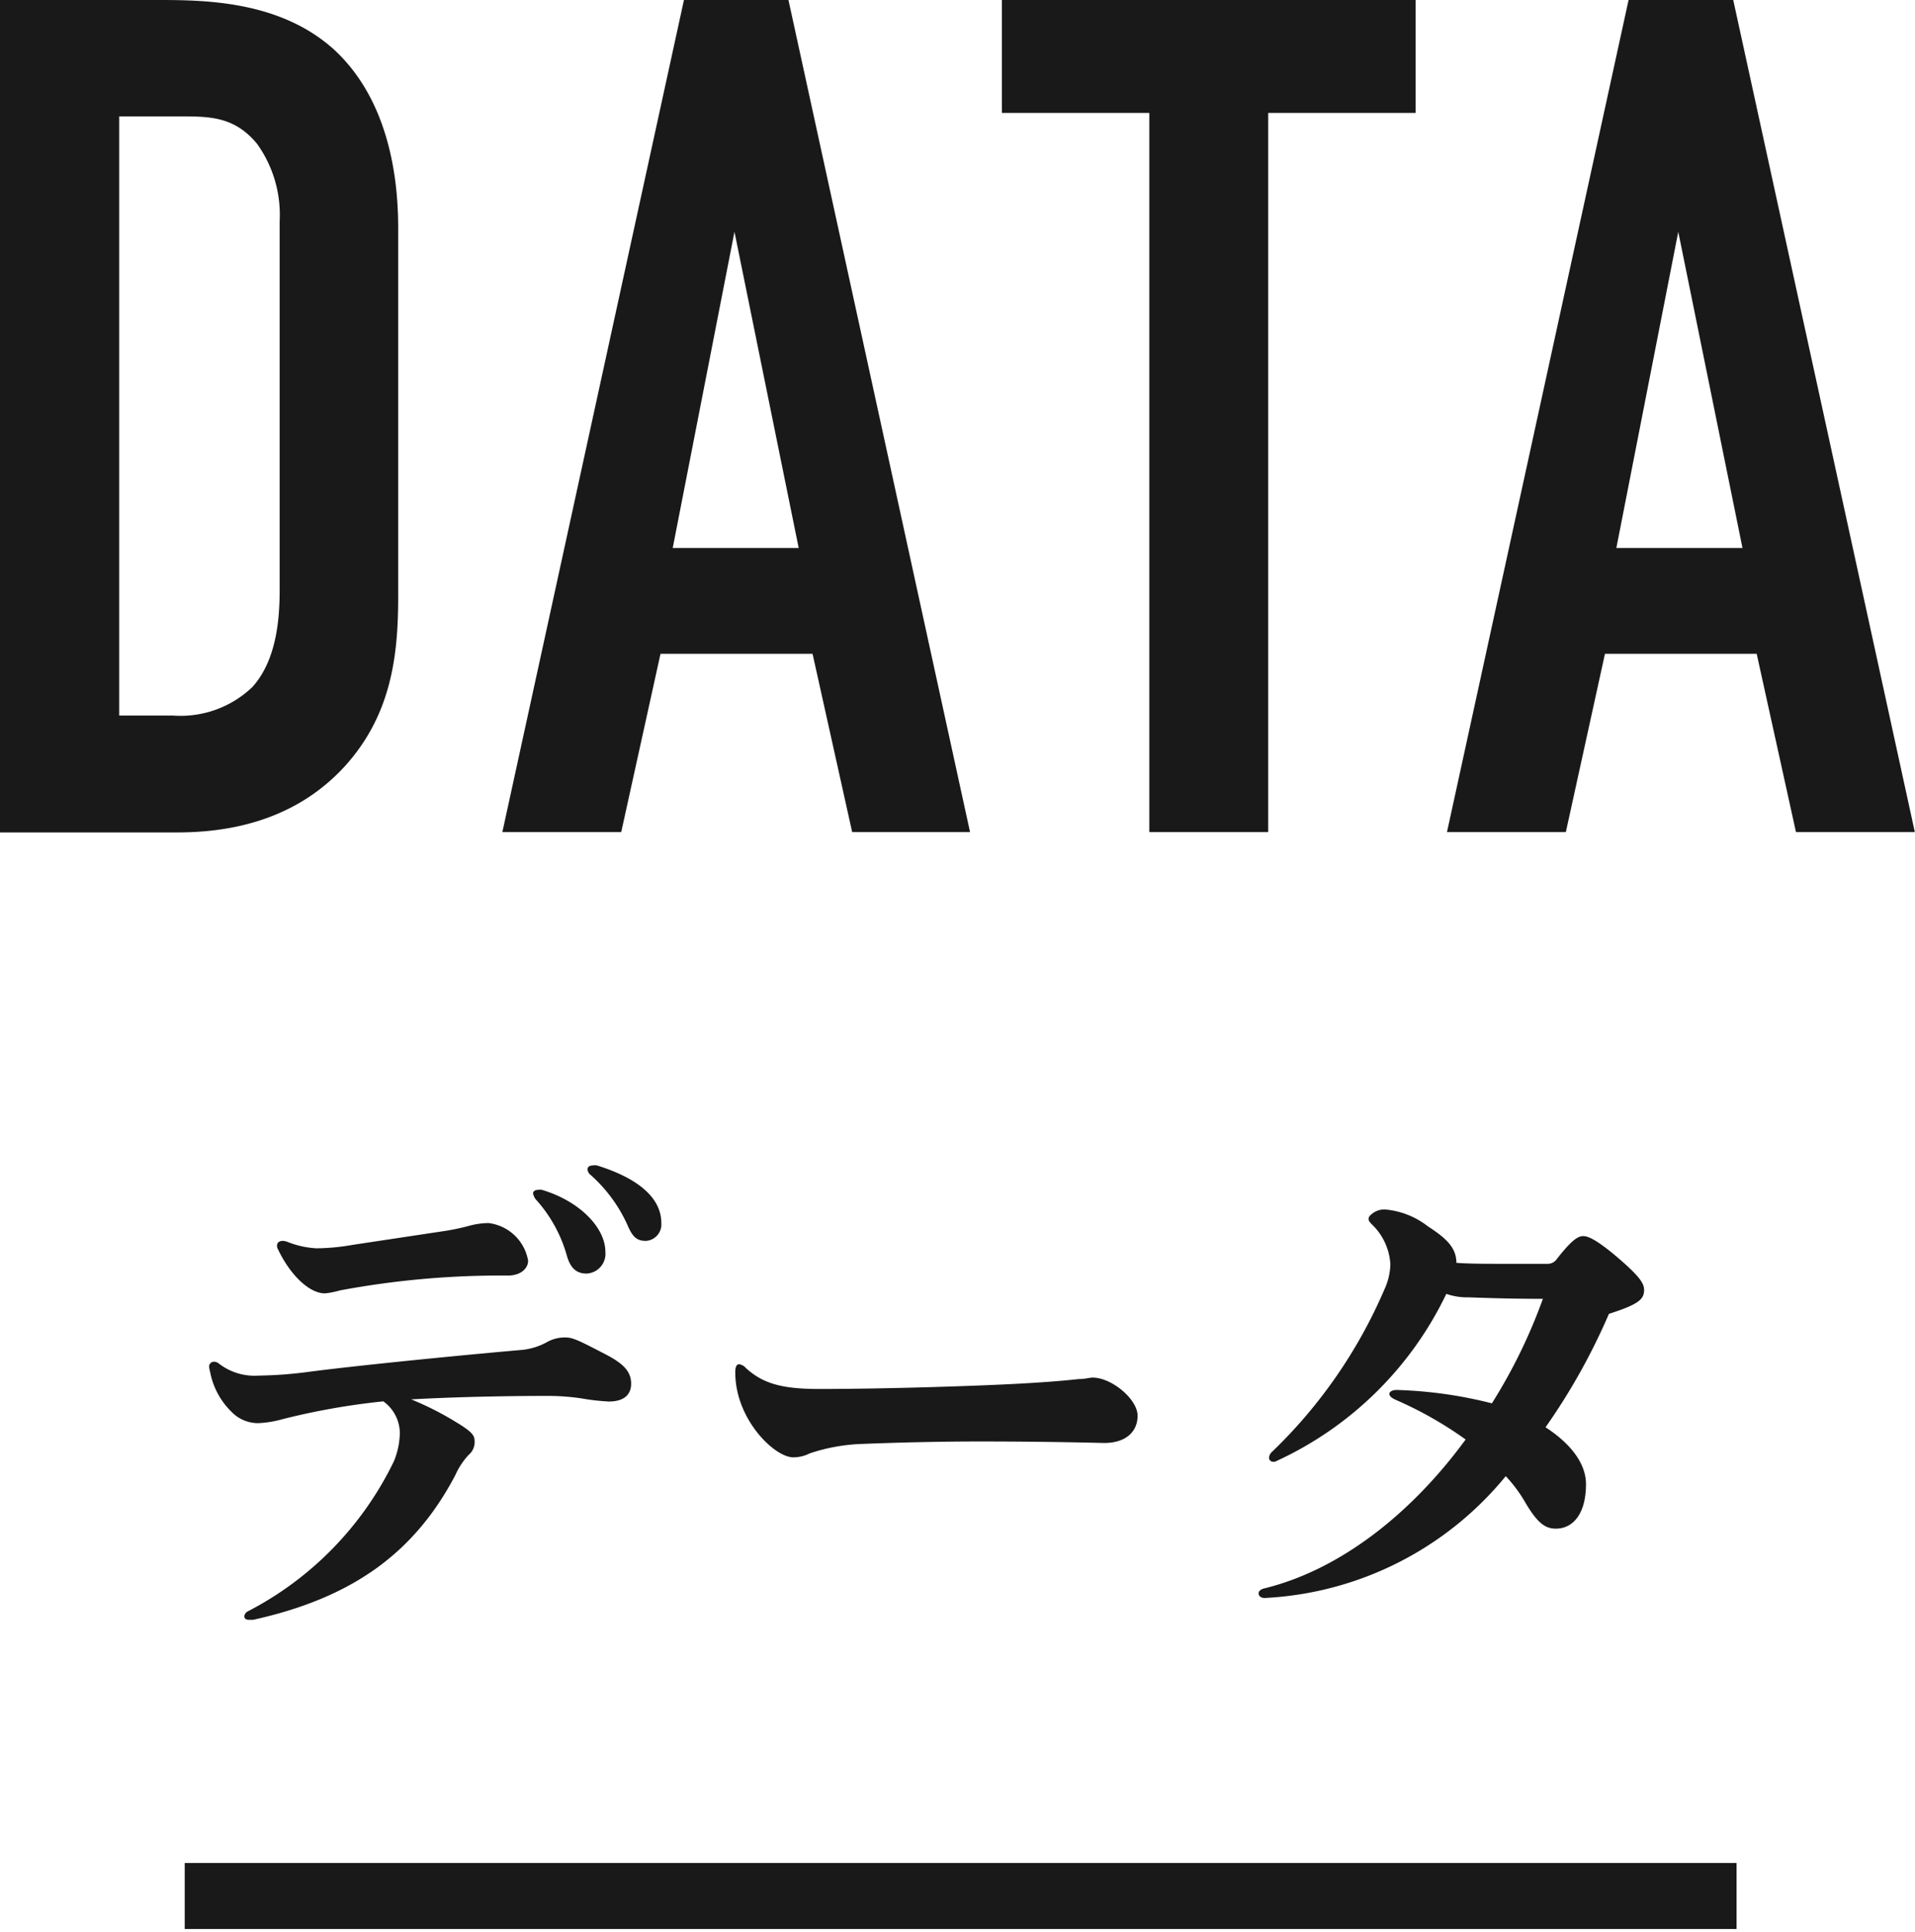
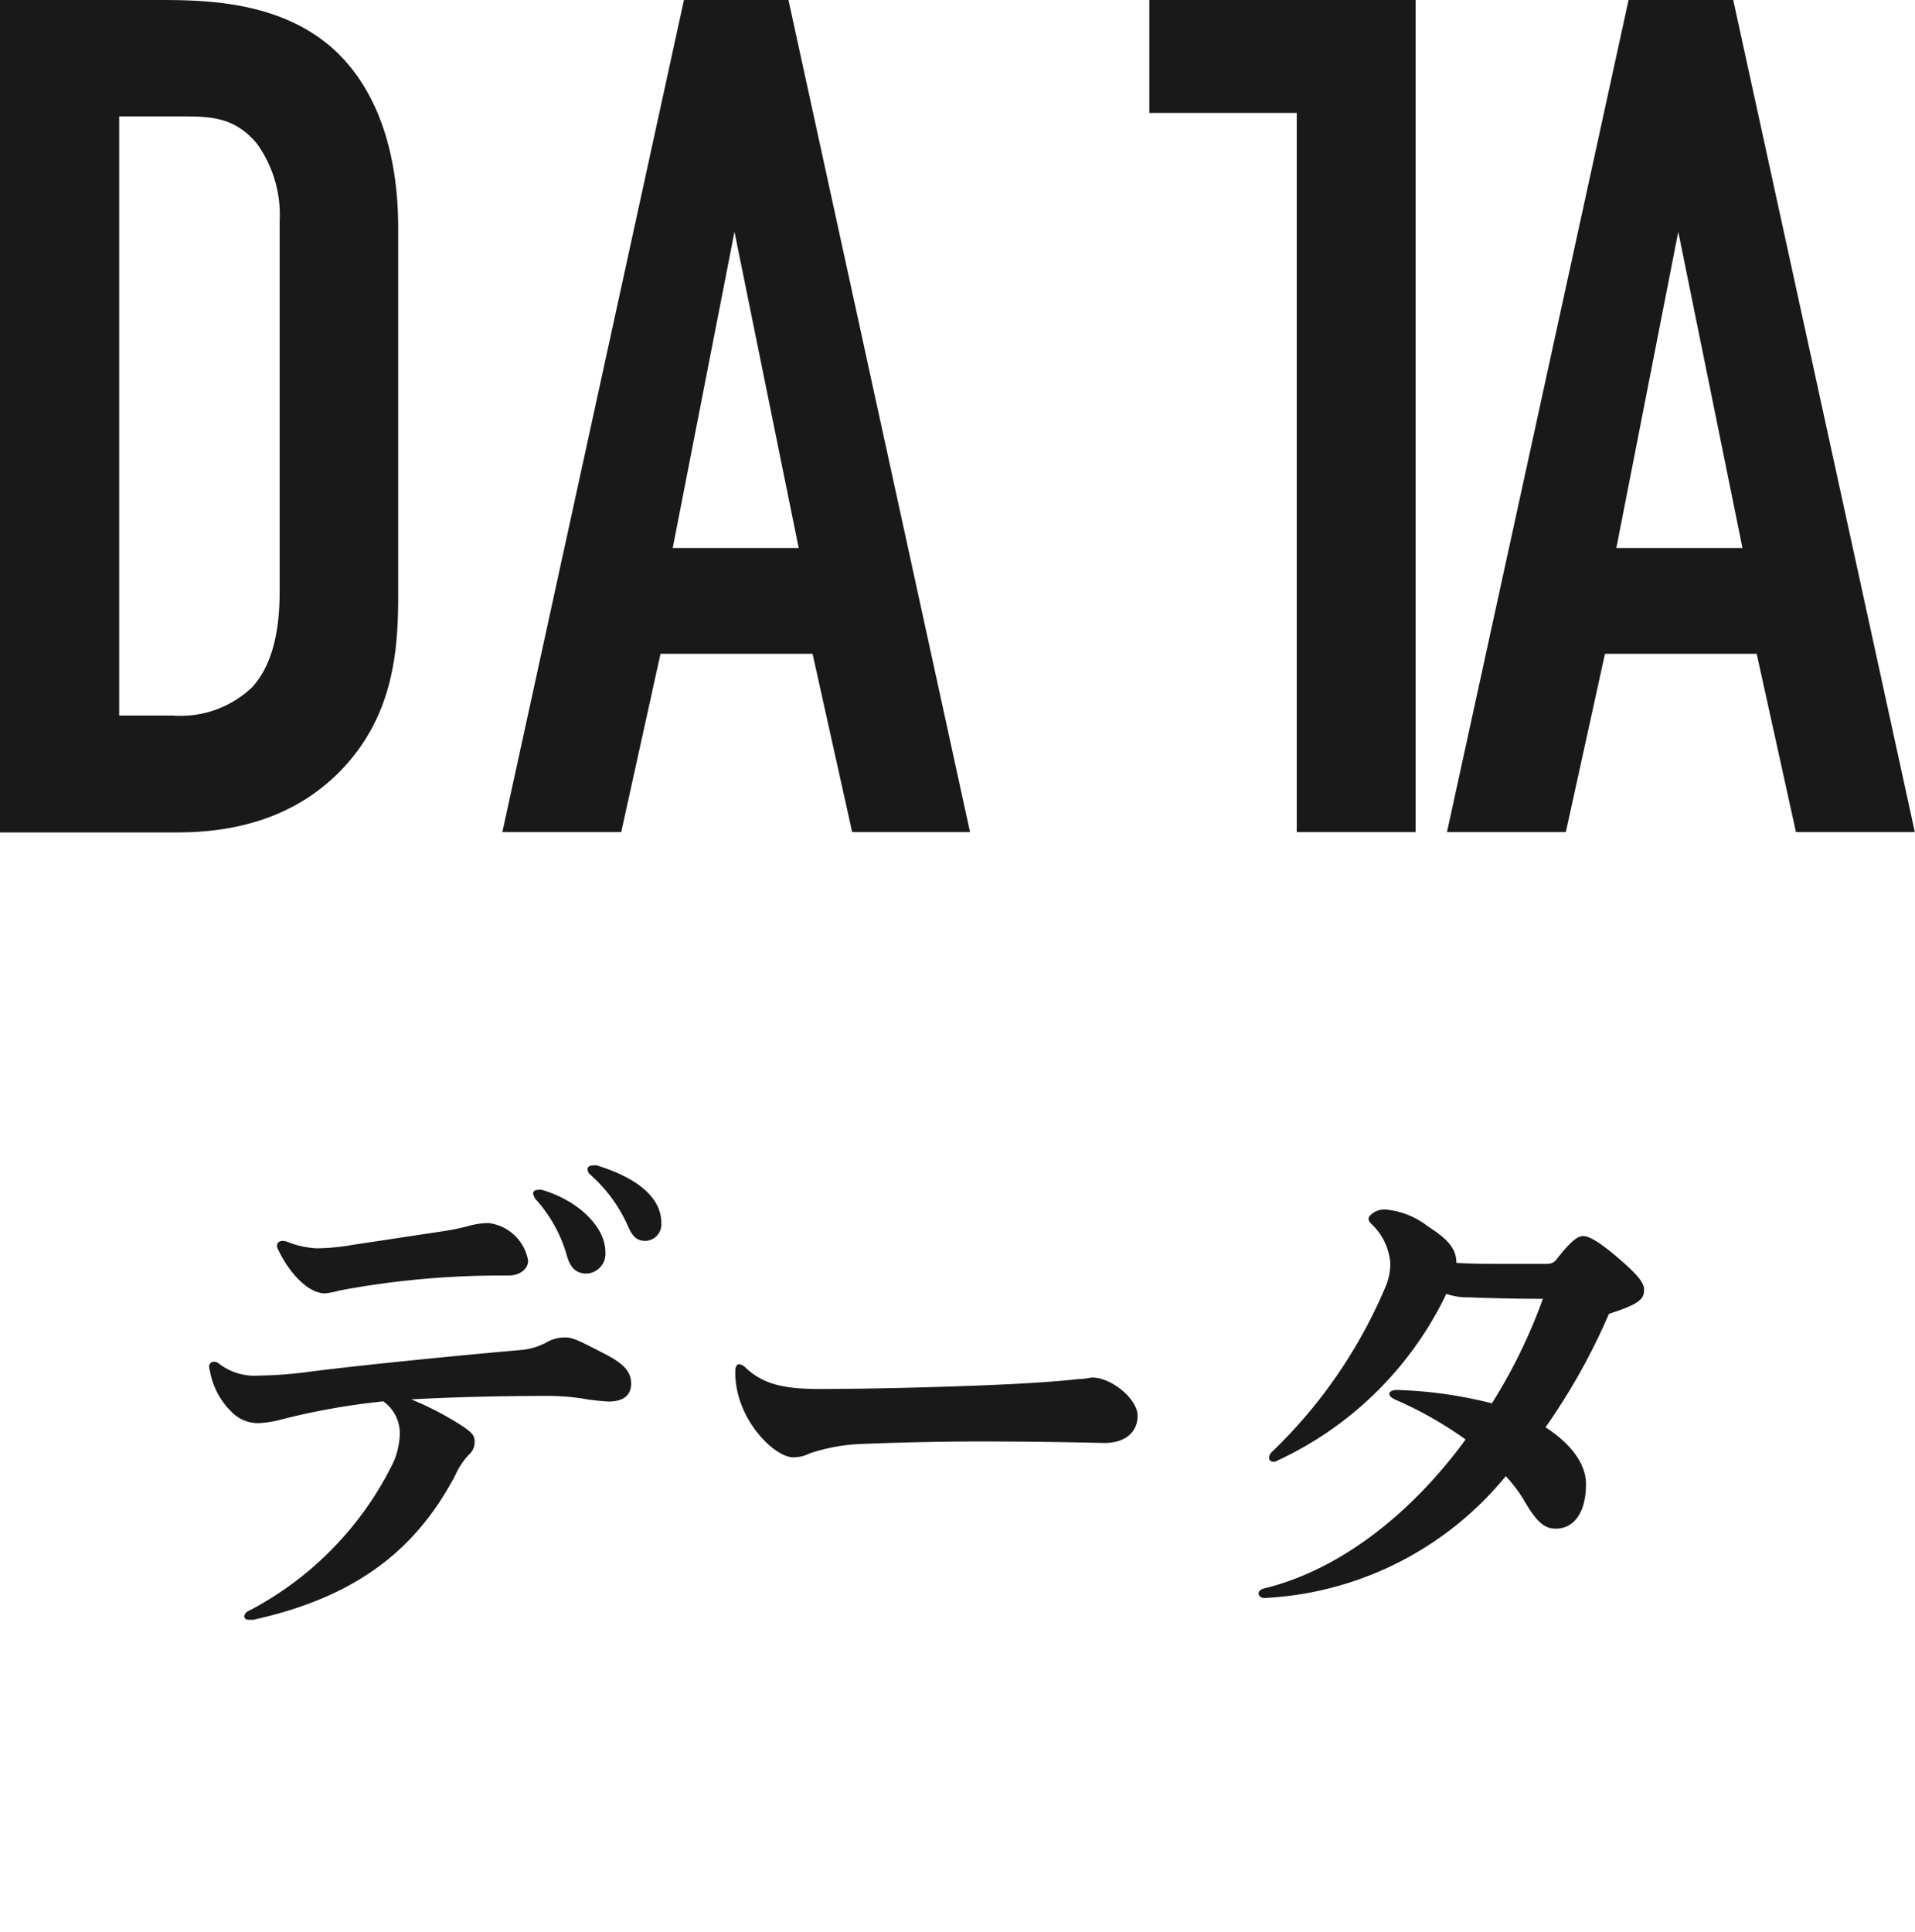
<svg xmlns="http://www.w3.org/2000/svg" viewBox="0 0 116 117" width="116" height="117" preserveAspectRatio="xMidYMid meet">
  <defs>
    <style>.cls-1-data{isolation:isolate;}.cls-2-data{fill:#191919;}</style>
  </defs>
  <title>DATA - データ</title>
  <g>
    <g>
      <g class="cls-1-data">
        <path class="cls-2-data" d="M252.89,377.26a6.41,6.41,0,0,1-1.47.24,2.23,2.23,0,0,1-1.62-.69,4.56,4.56,0,0,1-1.29-2.4,2.51,2.51,0,0,1-.06-.3.29.29,0,0,1,.3-.33.48.48,0,0,1,.3.12,3.53,3.53,0,0,0,2.4.72,25.24,25.24,0,0,0,3.12-.24c3.51-.45,10.08-1.08,12.87-1.32a4,4,0,0,0,1.44-.45,2.2,2.2,0,0,1,1.17-.3c.45,0,.9.24,2.37,1,1.11.57,1.59,1.05,1.59,1.8s-.54,1.08-1.35,1.08A13.24,13.24,0,0,1,271,376a13.9,13.9,0,0,0-2-.15c-2.52,0-5.64.06-8.31.21a18.53,18.53,0,0,1,2.67,1.35c1.05.63,1.17.84,1.17,1.2a1,1,0,0,1-.36.81,4.48,4.48,0,0,0-.81,1.23c-2.49,4.74-6.27,7.44-12.24,8.76l-.27,0c-.18,0-.27-.09-.27-.21a.38.38,0,0,1,.21-.3,20.06,20.06,0,0,0,8.85-9.09,4.73,4.73,0,0,0,.36-1.71,2.39,2.39,0,0,0-1-1.92A42.58,42.58,0,0,0,252.89,377.26Zm-.33-10.5c0-.21.15-.3.36-.3a.88.88,0,0,1,.27.06,5.53,5.53,0,0,0,1.77.39,13.24,13.24,0,0,0,2.19-.21l5.37-.81a13.67,13.67,0,0,0,1.74-.36,4.71,4.71,0,0,1,1.11-.15,2.77,2.77,0,0,1,2.4,2.28c0,.45-.42.9-1.23.9a53,53,0,0,0-10.17.9,5.18,5.18,0,0,1-.9.18c-1,0-2.16-1.2-2.85-2.67A.37.37,0,0,1,252.56,366.76Zm18.75,1.68c-.66,0-1-.39-1.2-1.11a8.48,8.48,0,0,0-1.8-3.3.83.83,0,0,1-.24-.45c0-.12.12-.21.3-.21a.75.75,0,0,1,.24,0c2.31.69,3.84,2.31,3.84,3.75A1.2,1.2,0,0,1,271.31,368.44Zm4.53-3.06a1,1,0,0,1-.93,1.08c-.54,0-.81-.21-1.14-1a9,9,0,0,0-2.22-3,.46.46,0,0,1-.18-.33c0-.15.12-.24.33-.24a.75.75,0,0,1,.24,0C274.58,362.71,275.84,363.94,275.84,365.38Z" transform="translate(-235.78 -291.3)" />
        <path class="cls-2-data" d="M280.55,373.93a.68.68,0,0,1,.42.24c1,.9,2.1,1.26,4.41,1.26s5.28-.06,8-.15,5.58-.21,7.74-.45c.39,0,.66-.09.84-.09,1.17,0,2.73,1.32,2.73,2.31s-.75,1.68-2.1,1.65c-2.46-.06-5-.09-7.44-.09s-4.89.06-7.2.15a11.14,11.14,0,0,0-3.12.57,2.2,2.2,0,0,1-1,.24c-1.14,0-3.51-2.31-3.51-5.13C280.31,374.11,280.4,373.93,280.55,373.93Z" transform="translate(-235.78 -291.3)" />
        <path class="cls-2-data" d="M331.85,381.19c0,1.8-.78,2.7-1.83,2.7-.66,0-1.14-.36-1.92-1.71a8.59,8.59,0,0,0-1.11-1.47,20.16,20.16,0,0,1-14.61,7.38c-.21,0-.36-.12-.36-.27s.12-.27.42-.33c4.56-1.14,8.85-4.53,12.12-9a23.1,23.1,0,0,0-4.23-2.4c-.27-.12-.39-.24-.39-.36s.15-.24.45-.24a26.29,26.29,0,0,1,5.76.81,32.55,32.55,0,0,0,3.09-6.33c-2,0-3.66-.06-4.5-.09a3.85,3.85,0,0,1-1.35-.21,21.23,21.23,0,0,1-10.26,10.11.37.37,0,0,1-.21.06.25.25,0,0,1-.27-.24.52.52,0,0,1,.18-.36,30.09,30.09,0,0,0,6.81-9.84,3.81,3.81,0,0,0,.36-1.53,3.62,3.62,0,0,0-1.11-2.4c-.15-.15-.21-.24-.21-.33a.31.31,0,0,1,.12-.24,1.18,1.18,0,0,1,1-.33,4.88,4.88,0,0,1,2.46,1c1.11.72,1.74,1.29,1.74,2.22.81.06,1.83.06,3,.06h2.55a.67.67,0,0,0,.54-.3c.87-1.11,1.26-1.38,1.59-1.38s.84.27,1.83,1.08c1.65,1.38,1.86,1.8,1.86,2.19,0,.57-.36.87-2.13,1.44a38.17,38.17,0,0,1-3.84,6.87C331,378.79,331.85,380,331.85,381.19Z" transform="translate(-235.78 -291.3)" />
      </g>
-       <rect class="cls-2-data" x="11.19" y="112.84" width="94" height="4" />
      <path class="cls-2-data" d="M245.5,291.3c3,0,7.34.14,10.51,3,3.67,3.38,3.89,8.71,3.89,10.87v22.25c0,3.46-.36,7.13-3.24,10.3-3.17,3.46-7.35,4-10.16,4H235.78V291.3ZM243,334.64h3.24a6.29,6.29,0,0,0,4.82-1.72c1.51-1.66,1.66-4.25,1.66-5.91V304.69a7.37,7.37,0,0,0-1.37-4.68c-1.37-1.66-2.88-1.66-4.68-1.66H243Z" transform="translate(-235.78 -291.3)" />
      <path class="cls-2-data" d="M287.4,341.7,285,330.9h-9.21l-2.38,10.8h-7.2l11-50.4h6.33l11,50.4Zm-7.13-36.36-3.74,19.15h7.63Z" transform="translate(-235.78 -291.3)" />
-       <path class="cls-2-data" d="M321.53,291.3v6.84H312.6V341.7h-7.2V298.14h-8.93V291.3Z" transform="translate(-235.78 -291.3)" />
+       <path class="cls-2-data" d="M321.53,291.3v6.84V341.7h-7.2V298.14h-8.93V291.3Z" transform="translate(-235.78 -291.3)" />
      <path class="cls-2-data" d="M344.57,341.7l-2.38-10.8H333l-2.37,10.8h-7.2l11-50.4h6.34l11,50.4Zm-7.13-36.36-3.75,19.15h7.64Z" transform="translate(-235.78 -291.3)" />
    </g>
  </g>
</svg>